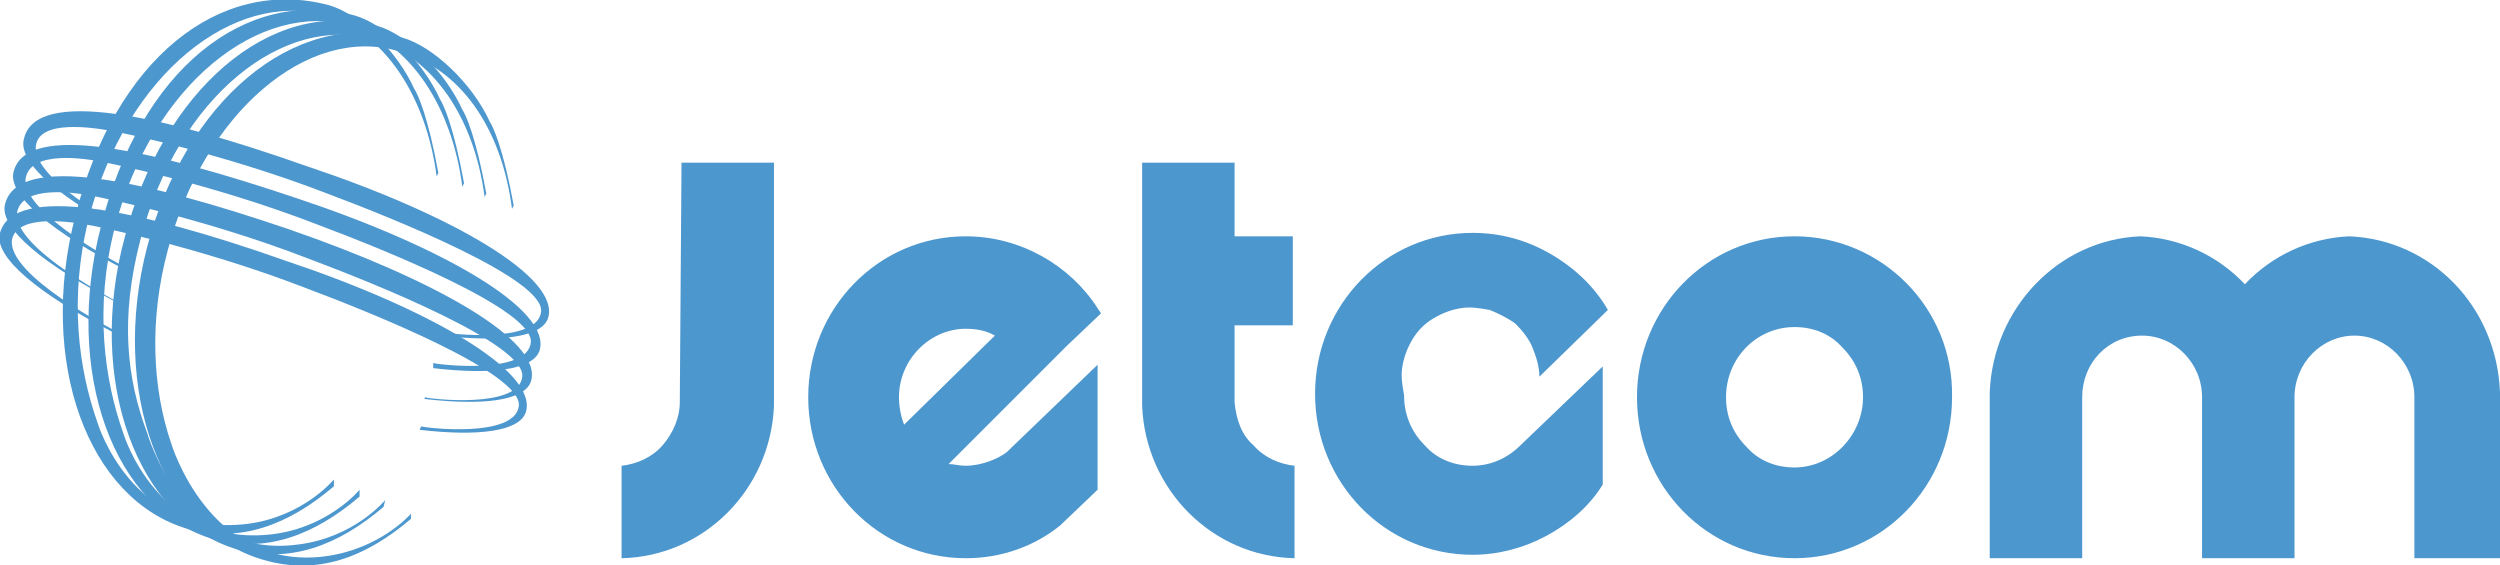
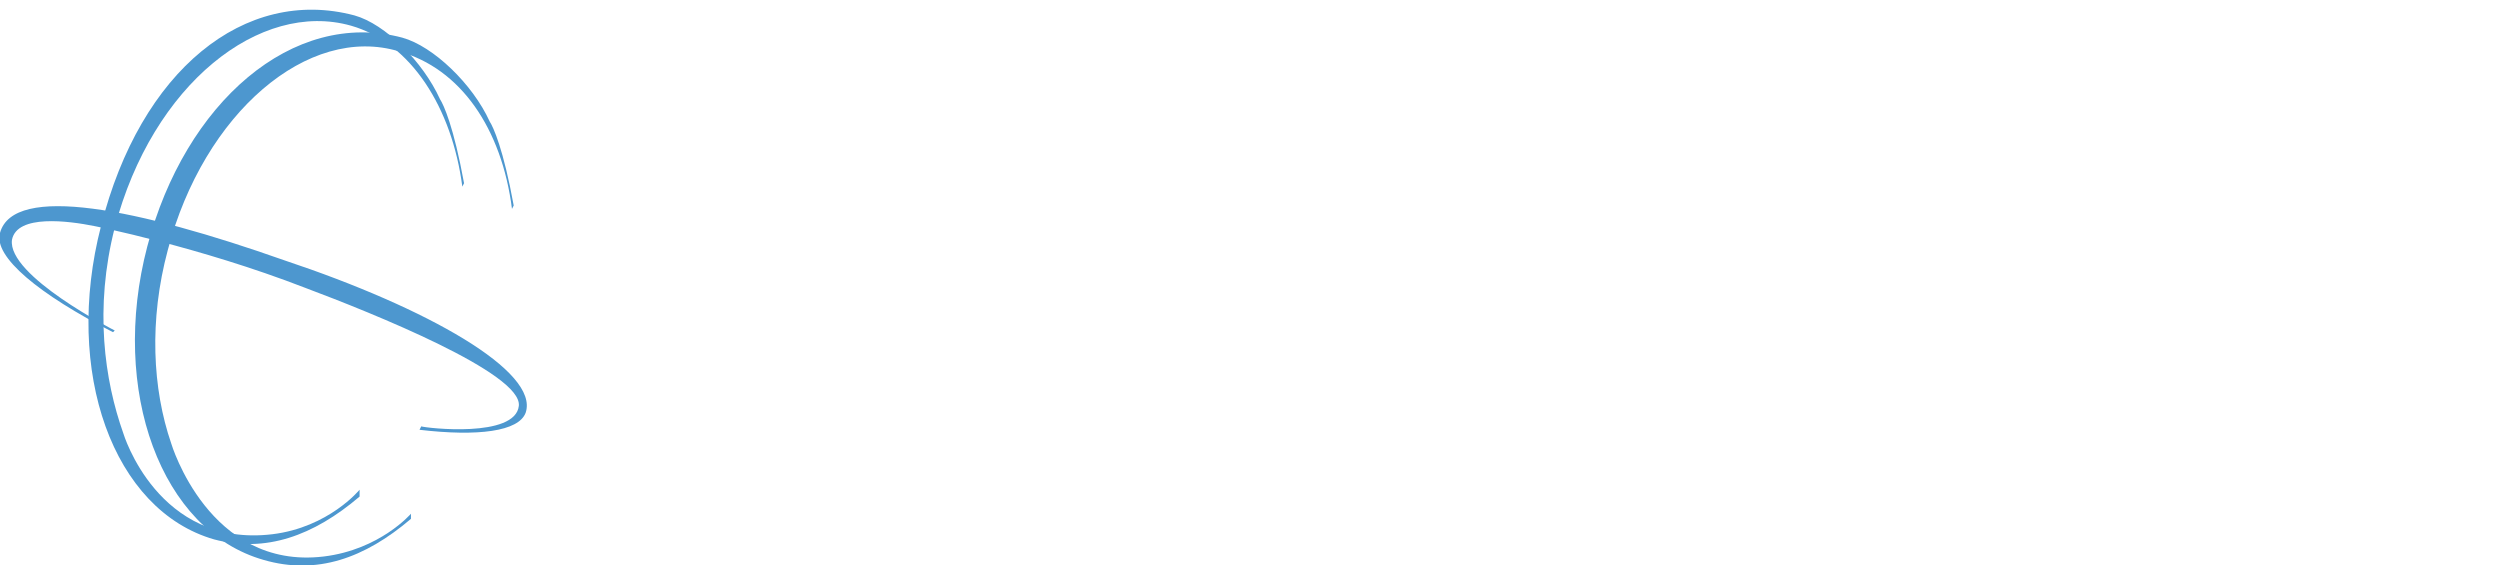
<svg xmlns="http://www.w3.org/2000/svg" version="1.1" id="Слой_1" x="0px" y="0px" viewBox="0 0 146 33" style="enable-background:new 0 0 146 33;" xml:space="preserve">
  <style type="text/css">
	.st0{fill:#4D97CF;}
</style>
  <path class="st0" d="M24,30.3c-2.7,2.3-5.5,3.3-8.6,2.4c-6-1.7-9-9.9-6.8-18.3c2.2-8.4,8.5-13.9,14.9-12.2c1.8,0.5,4.1,2.7,5.1,4.9  c0.2,0.3,0.8,1.6,1.4,4.9l-0.1,0.2c-0.6-4.7-3-8.2-6.6-9.2C18,1.4,11.9,6.6,9.8,14.6c-1.1,4.1-0.9,8.1,0.2,11.3c0,0,2.2,7.4,8.9,6.6  c3.3-0.4,5.1-2.5,5.1-2.5L24,30.3L24,30.3z" />
-   <path class="st0" d="M22.4,29.6c-2.7,2.3-5.5,3.3-8.5,2.5C8,30.4,5,22.2,7.3,13.8C9.5,5.4,15.7-0.2,22,1.5c1.8,0.5,4,2.7,5,4.9  c0.2,0.3,0.8,1.6,1.4,4.9l-0.1,0.2c-0.6-4.6-3-8.2-6.5-9.2C16.6,0.8,10.4,5.6,8.2,14C7,18.6,7.4,22.1,8.6,25.3c0,0,2.1,7.4,8.8,6.5  c3.3-0.4,5.1-2.6,5.1-2.6L22.4,29.6L22.4,29.6z" />
  <path class="st0" d="M21,29c-2.7,2.3-5.5,3.3-8.5,2.5c-5.9-1.7-8.8-9.8-6.6-18.3c2.3-9.1,8.4-14,14.8-12.3c1.8,0.5,4,2.7,5,4.9  c0.2,0.3,0.8,1.6,1.4,4.9L27,10.9c-0.6-4.6-3-8.4-6.5-9.4C15.2,0,8.9,4.9,6.7,13.3c-1.2,4.7-0.6,8.9,0.5,12c0,0,2,6.7,8.7,5.9  c3.3-0.4,5.1-2.6,5.1-2.6L21,29z" />
-   <path class="st0" d="M19.5,28.4c-2.7,2.3-5.5,3.3-8.5,2.5c-5.9-1.7-8.8-9.8-6.6-18.3c2.3-9.1,8.4-14,14.8-12.3c1.8,0.5,4,2.7,5,4.9  c0.2,0.3,0.8,1.6,1.4,4.9l-0.1,0.2c-0.6-4.6-3-8.4-6.5-9.4C13.7-0.6,7.4,4.3,5.2,12.7c-1.2,4.7-0.6,8.9,0.5,12c0,0,2,6.7,8.7,5.9  c3.3-0.4,5.1-2.6,5.1-2.6L19.5,28.4z" />
  <path class="st0" d="M24.5,25.1c3.4,0.4,5.8,0.1,6.2-1c0.8-2.4-5.7-6.1-14.1-8.9C8.1,12.2,0.8,10.7,0,13.6c-0.4,1.4,2.3,3.6,6.6,5.8  l0.1-0.1c0,0-6.3-3.2-6-5.3C1,12.5,4,12.9,5.5,13.2c0,0,6.1,1.2,12.3,3.6c4,1.5,12.7,5,12.5,6.9c-0.2,1.9-5.4,1.3-5.7,1.2L24.5,25.1  " />
-   <path class="st0" d="M24.8,23.3c3.4,0.4,5.8,0.1,6.2-1c0.8-2.4-5.7-6-14.1-8.9C8.4,10.5,1.1,8.9,0.3,11.9c-0.4,1.4,2.3,3.6,6.6,5.8  l0.1,0c0,0-6.3-3.2-6-5.3c0.3-1.6,3.3-1.2,4.7-0.9c0,0,6.1,1.2,12.3,3.6c4,1.5,12.7,5,12.5,6.9c-0.2,1.9-5.4,1.3-5.7,1.2L24.8,23.3" />
-   <path class="st0" d="M25.3,21.5c3.4,0.4,5.8,0.1,6.2-1c0.8-2.4-5.7-6.1-14.1-8.9C8.8,8.7,1.6,7.1,0.8,10c-0.4,1.4,2.3,3.6,6.6,5.8  l0.1-0.1c0,0-6.3-3.2-6-5.3c0.3-1.6,3.3-1.2,4.7-0.9c0,0,6.1,1.2,12.3,3.6c4,1.5,12.7,5,12.5,6.9c-0.2,1.9-5.4,1.3-5.7,1.2  L25.3,21.5" />
-   <path class="st0" d="M25.8,19.6c3.4,0.4,5.8,0.1,6.2-1c0.8-2.4-5.7-6.1-14.1-8.9C9.4,6.7,2.1,5.1,1.4,8.1C1,9.5,3.6,11.7,8,13.9  l0.1-0.1c0,0-6.3-3.2-6-5.3C2.3,7,5.3,7.4,6.8,7.7c0,0,6.1,1.2,12.3,3.6c4,1.5,12.7,5,12.5,6.9c-0.2,1.9-5.4,1.3-5.7,1.2L25.8,19.6  L25.8,19.6z M72.1,23.5L72.1,23.5l0-4.5h3.4v-5.2h-3.4V9.5h-5.4v14.2h0c0.2,4.9,4.1,8.8,8.9,8.9v-5.4c-0.9-0.1-1.8-0.5-2.4-1.2  C72.5,25.4,72.2,24.5,72.1,23.5L72.1,23.5z M39.8,9.5h5.4v14.2h0c-0.2,4.9-4.1,8.8-8.9,8.9v-5.4c0.9-0.1,1.8-0.5,2.4-1.2  c0.6-0.7,1-1.6,1-2.5L39.8,9.5L39.8,9.5z M52.5,23.2c0-2.2,1.8-4,3.9-4c0.6,0,1.2,0.1,1.7,0.4l-5.3,5.2  C52.6,24.3,52.5,23.7,52.5,23.2z M64.1,21.3l-5.3,5.1c-0.5,0.4-1.5,0.8-2.4,0.8c-0.4,0-0.7-0.1-1-0.1l6.9-6.9l2-1.9L64.1,18  c-1.6-2.5-4.5-4.2-7.7-4.2c-5.1,0-9.2,4.2-9.2,9.4c0,5.2,4.1,9.4,9.2,9.4c2.1,0,4-0.7,5.5-1.9l2.2-2.1L64.1,21.3z M146,22.9  c-0.2-5-4-8.9-8.8-9.1v0l0,0l0,0v0c-2.3,0.1-4.5,1.1-6.1,2.8c-1.6-1.7-3.8-2.7-6.1-2.8v0l0,0l0,0v0c-4.8,0.2-8.6,4.2-8.8,9.1h0v9.7  h5.4l0-9.4c0-2,1.5-3.6,3.5-3.6c1.9,0,3.5,1.6,3.5,3.6v9.4h5.4l0-9.4c0-2,1.6-3.6,3.5-3.6c1.9,0,3.5,1.6,3.5,3.6l0,9.4h5.4L146,22.9  L146,22.9z M104.8,27.3c-1.1,0-2.1-0.4-2.8-1.2c-0.8-0.8-1.2-1.8-1.2-2.9c0-2.3,1.8-4.1,4-4.1c1.1,0,2.1,0.4,2.8,1.2  c0.8,0.8,1.2,1.8,1.2,2.9C108.8,25.4,107,27.3,104.8,27.3z M104.8,13.8c-5.1,0-9.2,4.2-9.2,9.4c0,5.2,4.1,9.4,9.2,9.4  c5.1,0,9.2-4.2,9.2-9.4C114.1,18,109.9,13.8,104.8,13.8z M93.6,21.4l-4.8,4.6c-0.8,0.8-1.8,1.2-2.8,1.2c-1.1,0-2.1-0.4-2.8-1.2  c-0.8-0.8-1.2-1.8-1.2-2.9c-0.1-0.6-0.2-1.1-0.1-1.7c0.1-0.6,0.3-1.1,0.6-1.6c0.3-0.5,0.7-0.9,1.2-1.2c0.5-0.3,1-0.5,1.6-0.6  c0.6-0.1,1.1,0,1.7,0.1c0.5,0.2,1.1,0.5,1.5,0.8c0.4,0.4,0.8,0.9,1,1.4c0.2,0.5,0.4,1.1,0.4,1.7l4-3.9c-0.8-1.4-2-2.5-3.4-3.3  c-1.4-0.8-2.9-1.2-4.5-1.2c-5.1,0-9.2,4.2-9.2,9.4c0,5.2,4.1,9.4,9.2,9.4c1.5,0,3-0.4,4.3-1.1c1.3-0.7,2.5-1.7,3.3-3V21.4z" />
</svg>